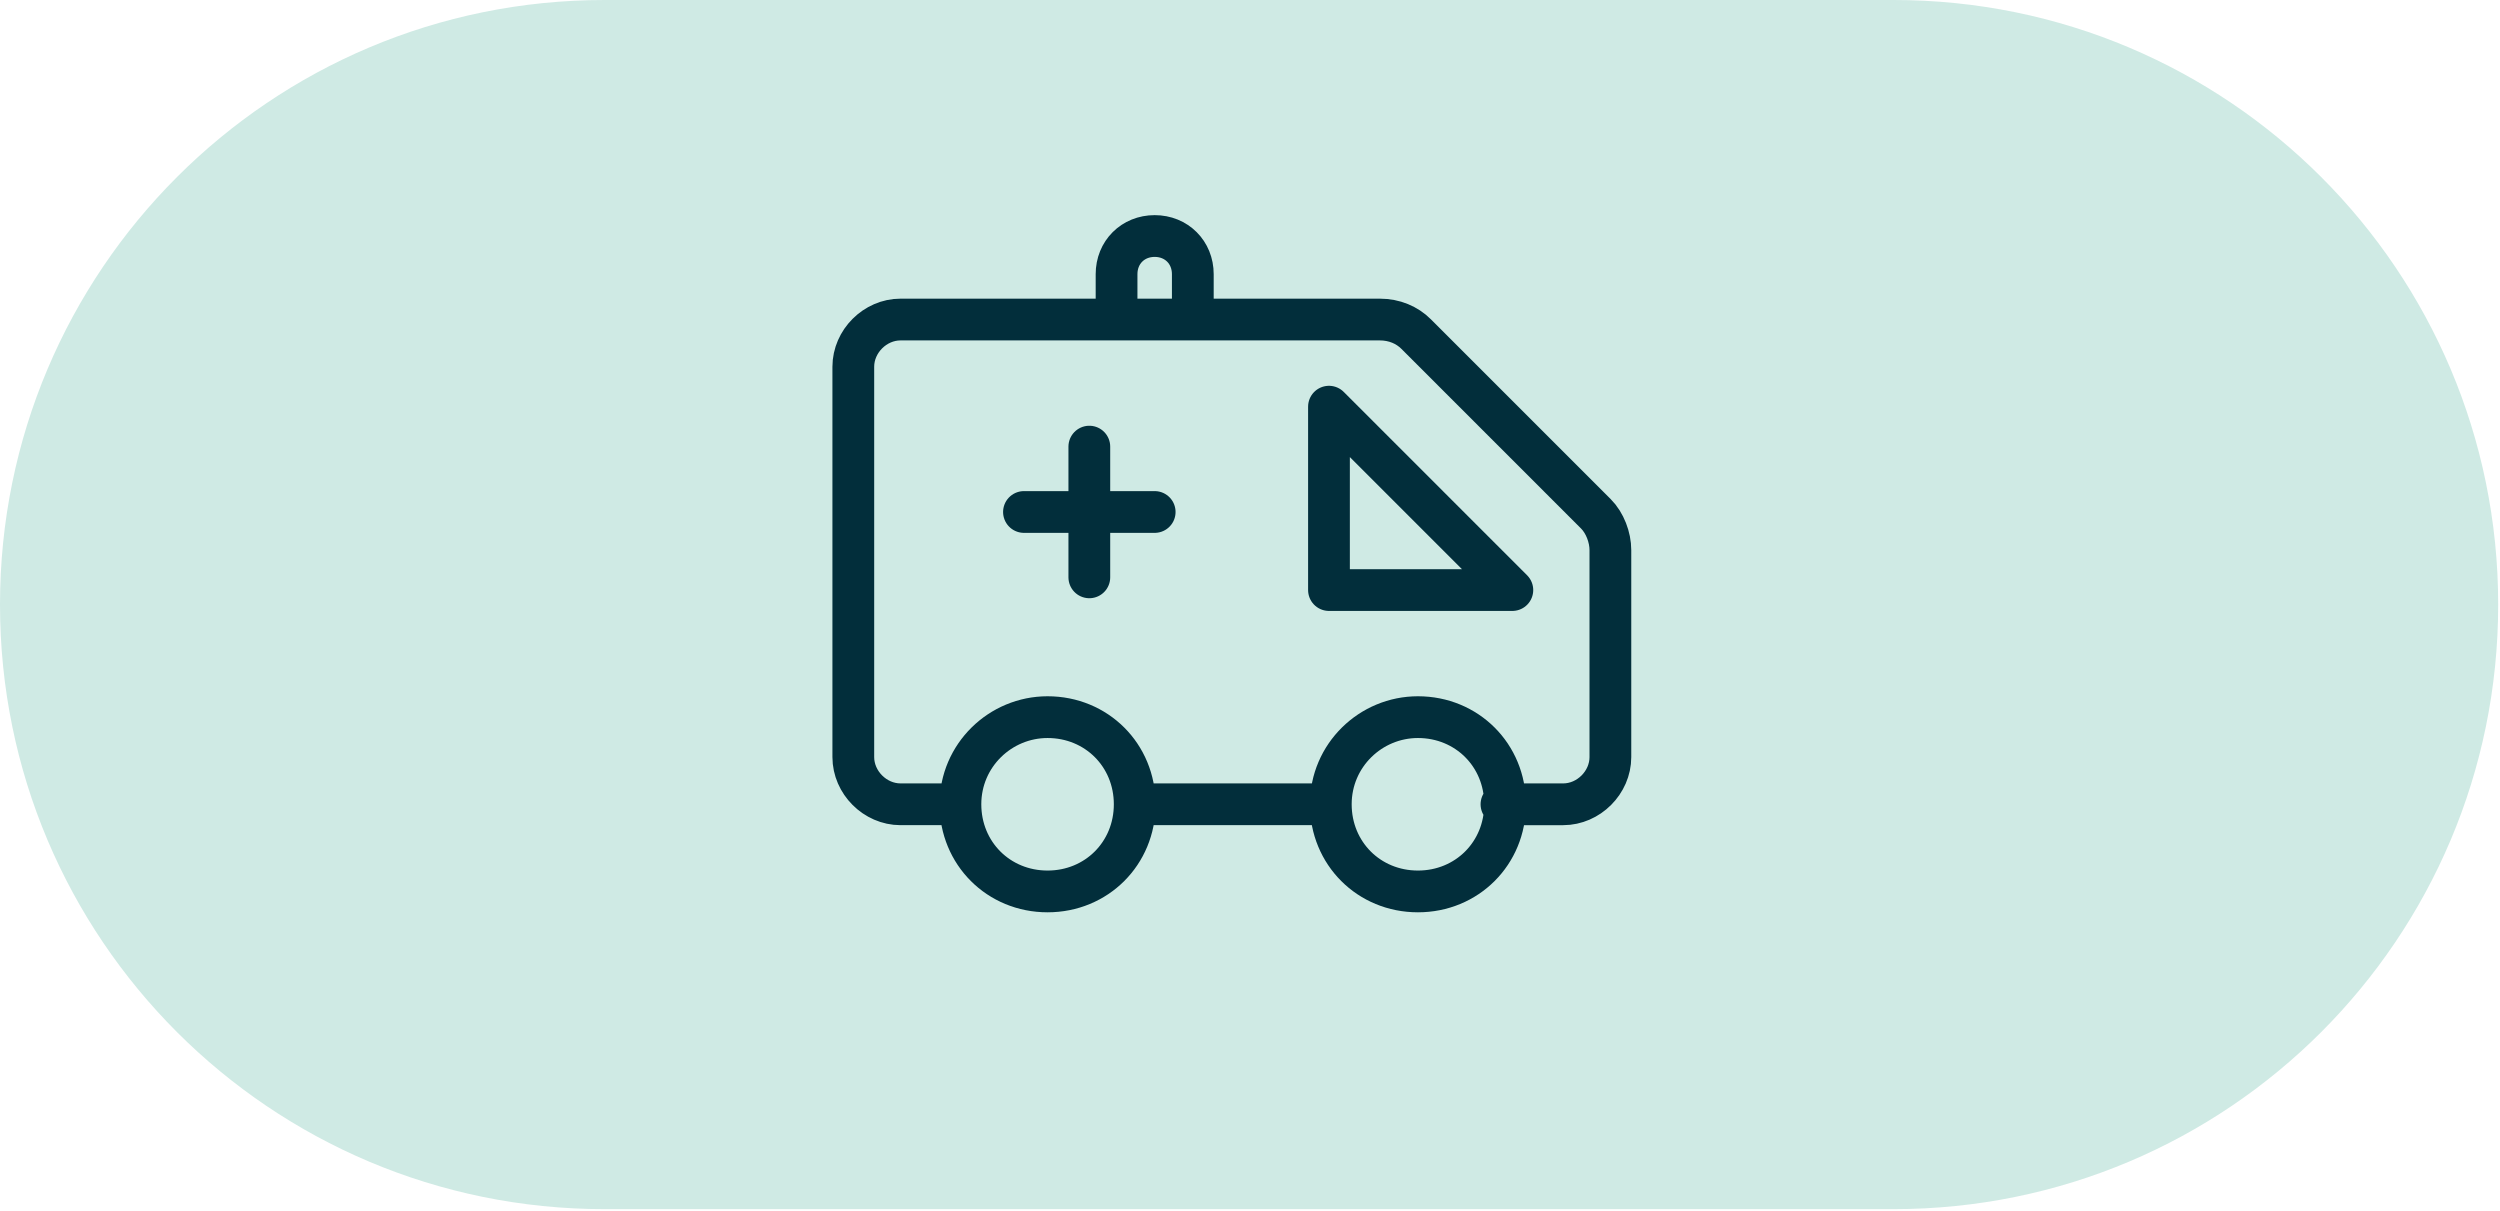
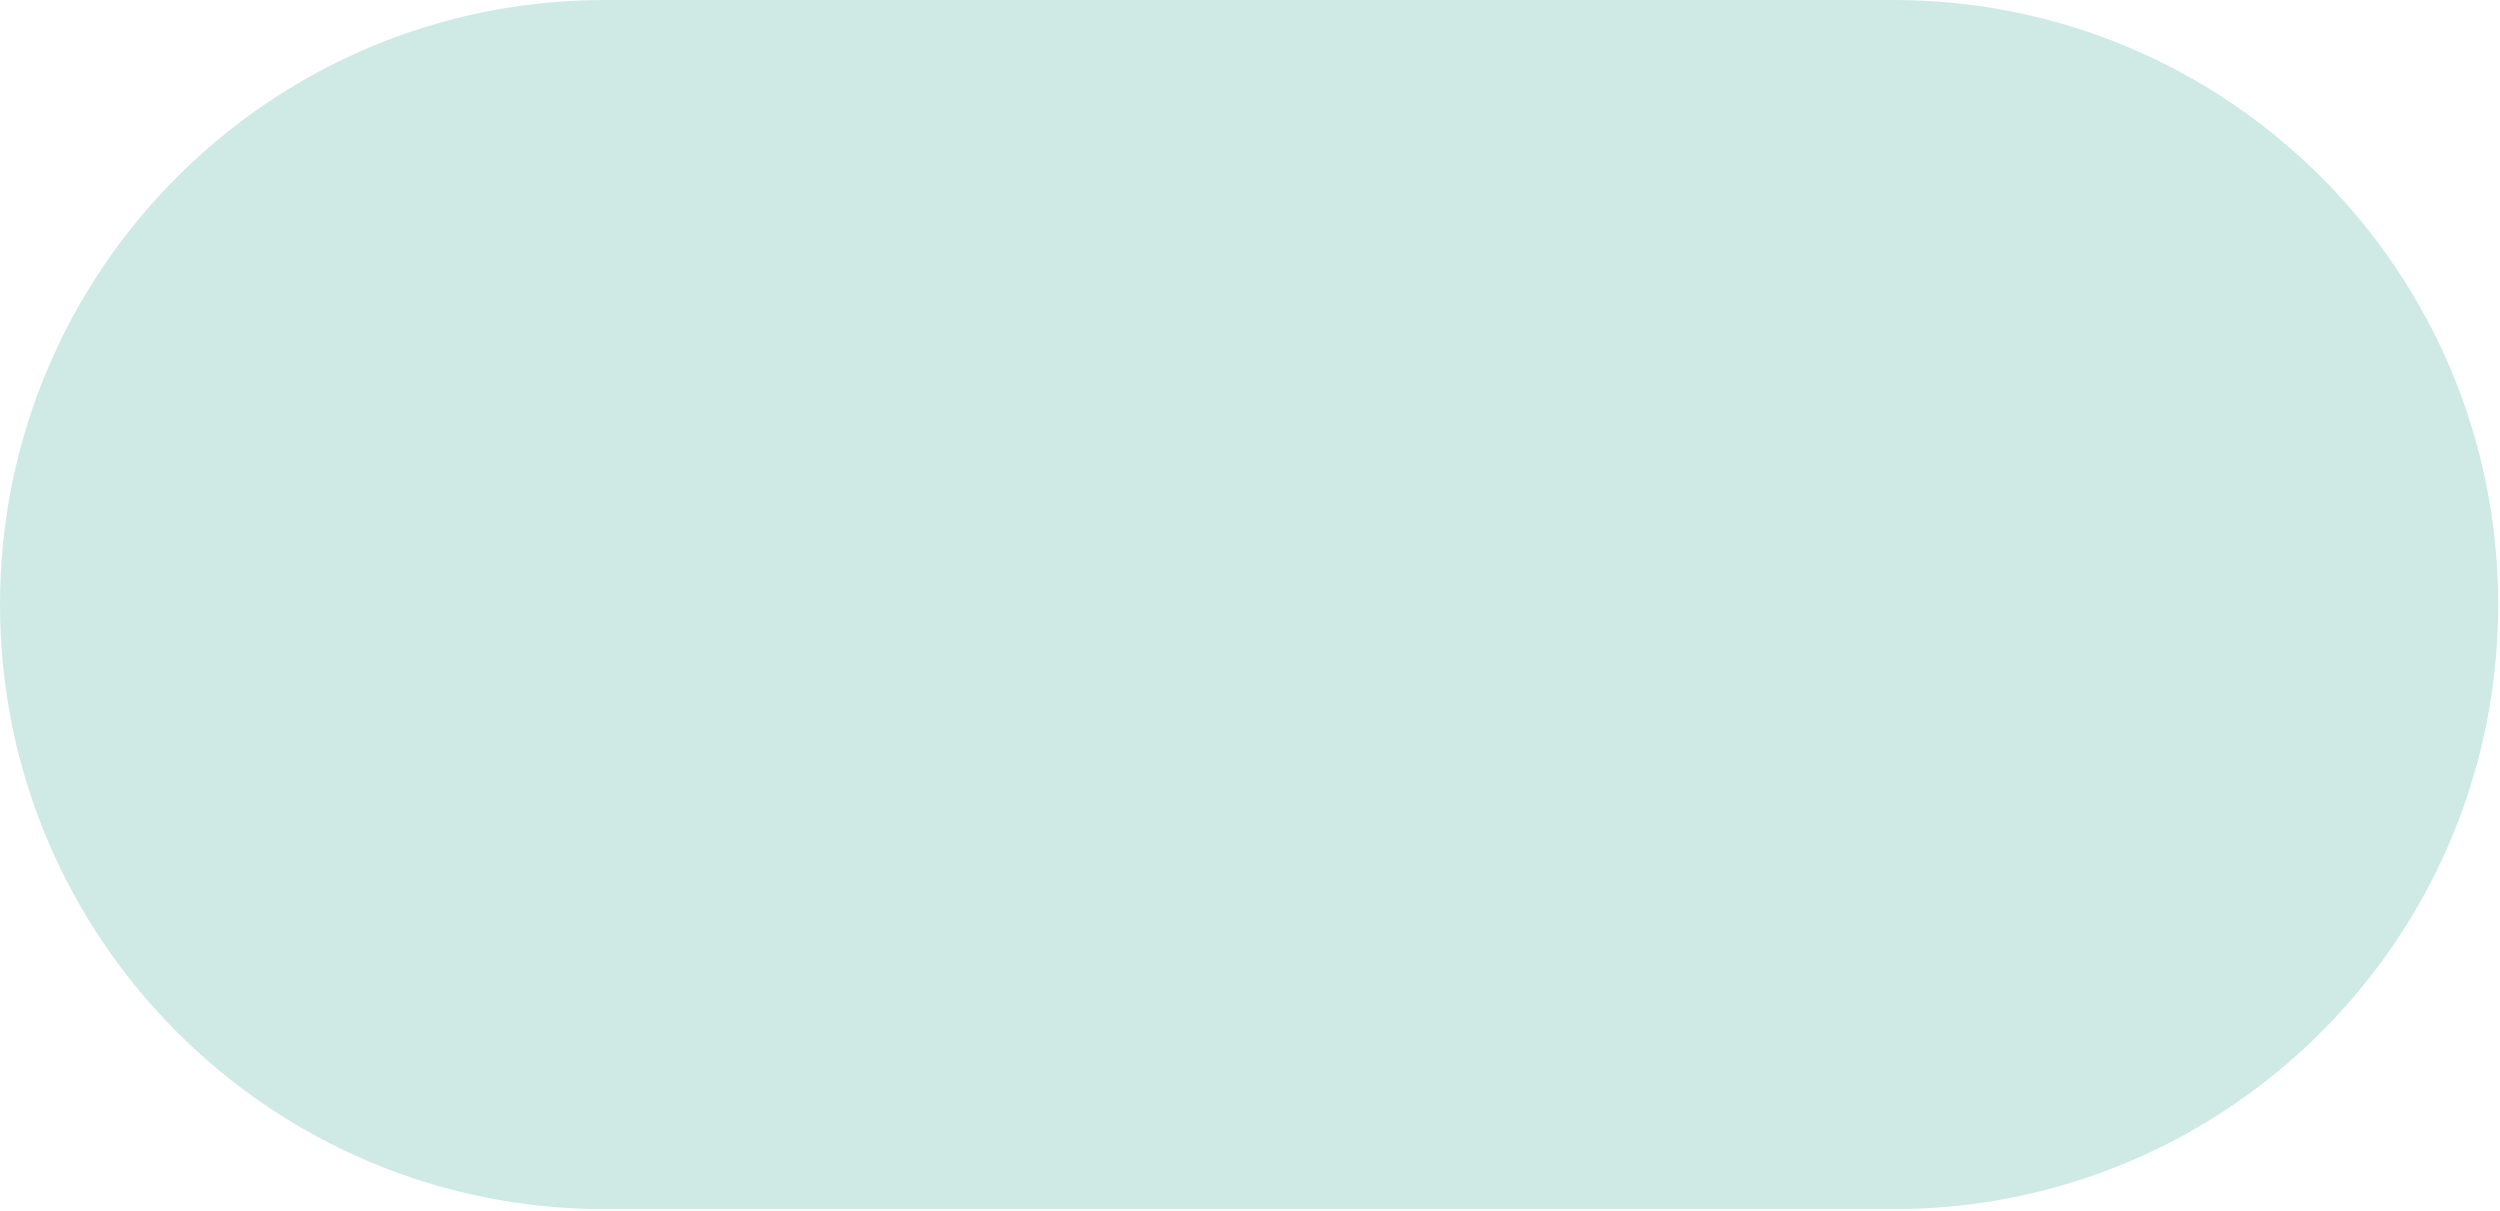
<svg xmlns="http://www.w3.org/2000/svg" id="Layer_2" version="1.1" viewBox="0 0 137.7 66.7">
  <defs>
    <style>
      .st0 {
        fill: #cfeae4;
      }

      .st1 {
        fill: none;
        stroke: #022e3b;
        stroke-linecap: round;
        stroke-linejoin: round;
        stroke-width: 2.3px;
      }
    </style>
  </defs>
  <g id="Layer_1-2">
    <path class="st0" d="M33.3,0C14.9,0,0,14.9,0,33.3s14.9,33.3,33.3,33.3h71c18.4,0,33.3-14.9,33.3-33.3S122.7,0,104.3,0H33.3Z" />
  </g>
-   <path class="st1" d="M52.9,44.3h-3.3c-1.4,0-2.6-1.2-2.6-2.6v-21.5c0-1.4,1.2-2.6,2.6-2.6h26.4c.8,0,1.5.3,2,.8l9.9,9.9c.5.5.8,1.3.8,2v11.4c0,1.4-1.2,2.6-2.6,2.6h-3.4M62.5,44.3h10.8M57.7,39.5c-2.6,0-4.8,2.1-4.8,4.8s2.1,4.8,4.8,4.8,4.8-2.1,4.8-4.8-2.1-4.8-4.8-4.8ZM78.1,39.5c-2.6,0-4.8,2.1-4.8,4.8s2.1,4.8,4.8,4.8,4.8-2.1,4.8-4.8-2.1-4.8-4.8-4.8ZM60,24.6v7.2M56.4,28.2h7.2M73.2,32.5h10.1l-10.1-10.1v10.1ZM65.7,17.5v-2.4c0-1.2-.9-2.1-2.1-2.1h0c-1.2,0-2.1.9-2.1,2.1v2.4" />
</svg>